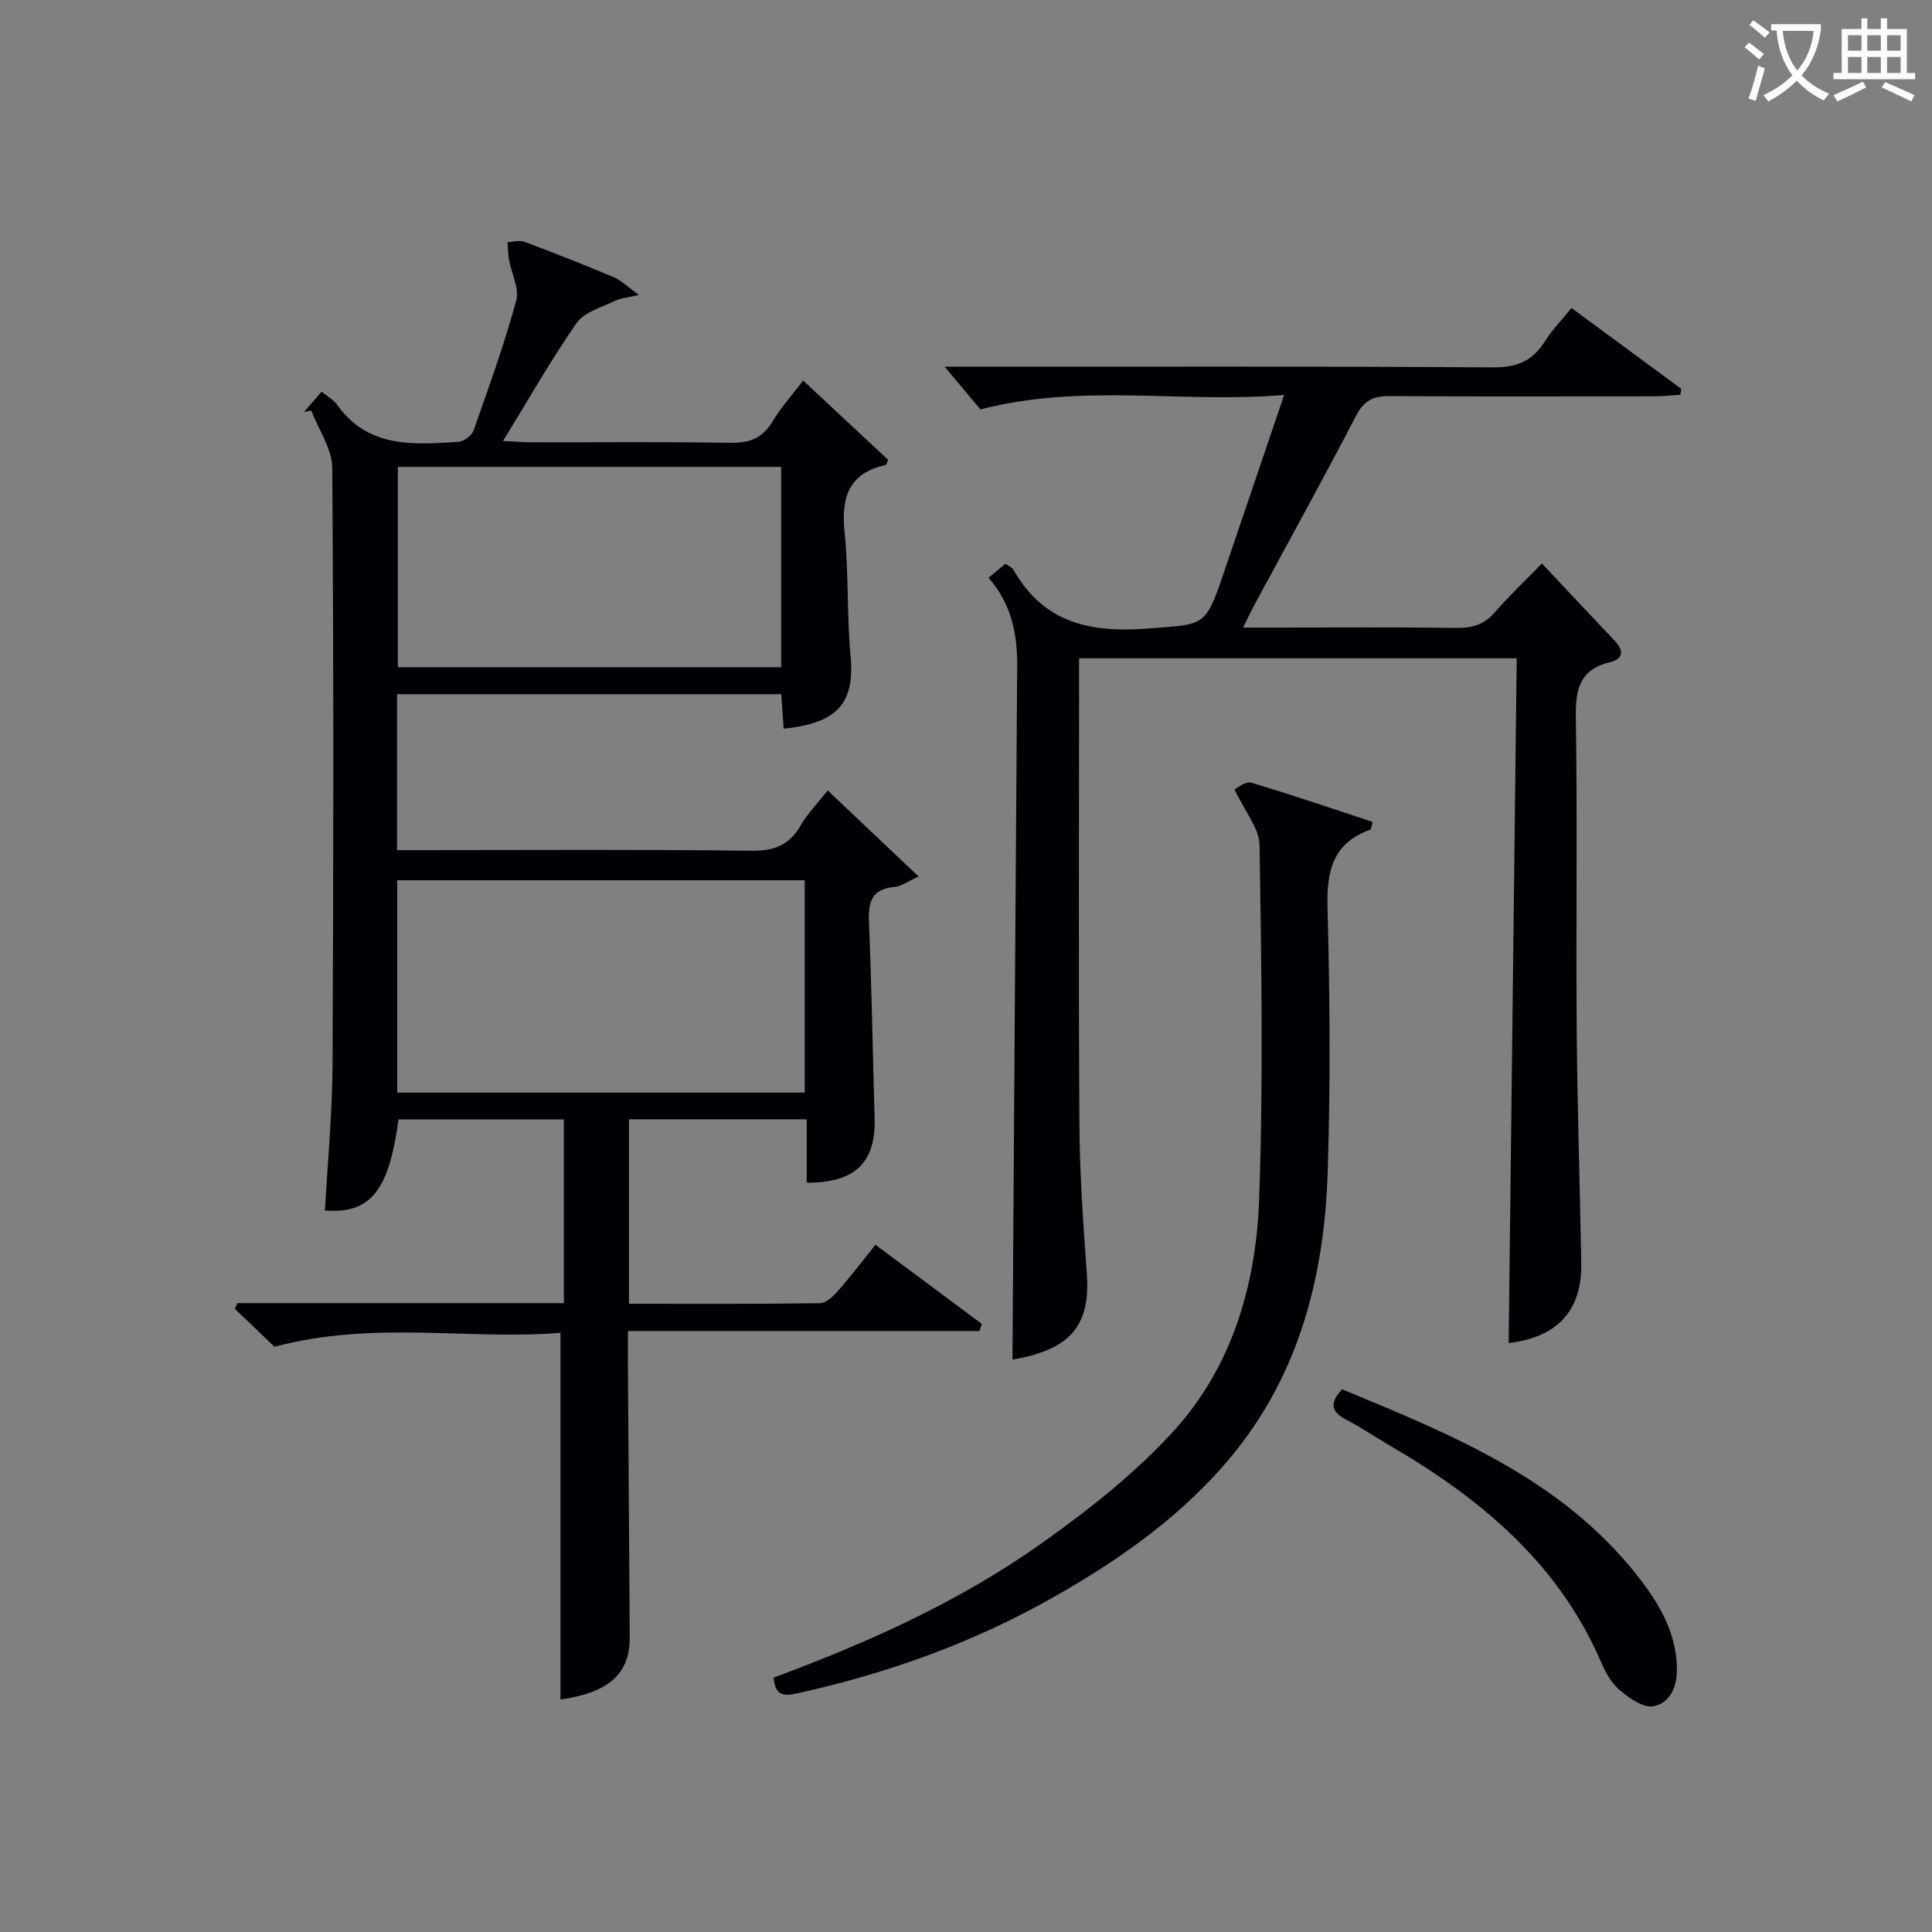
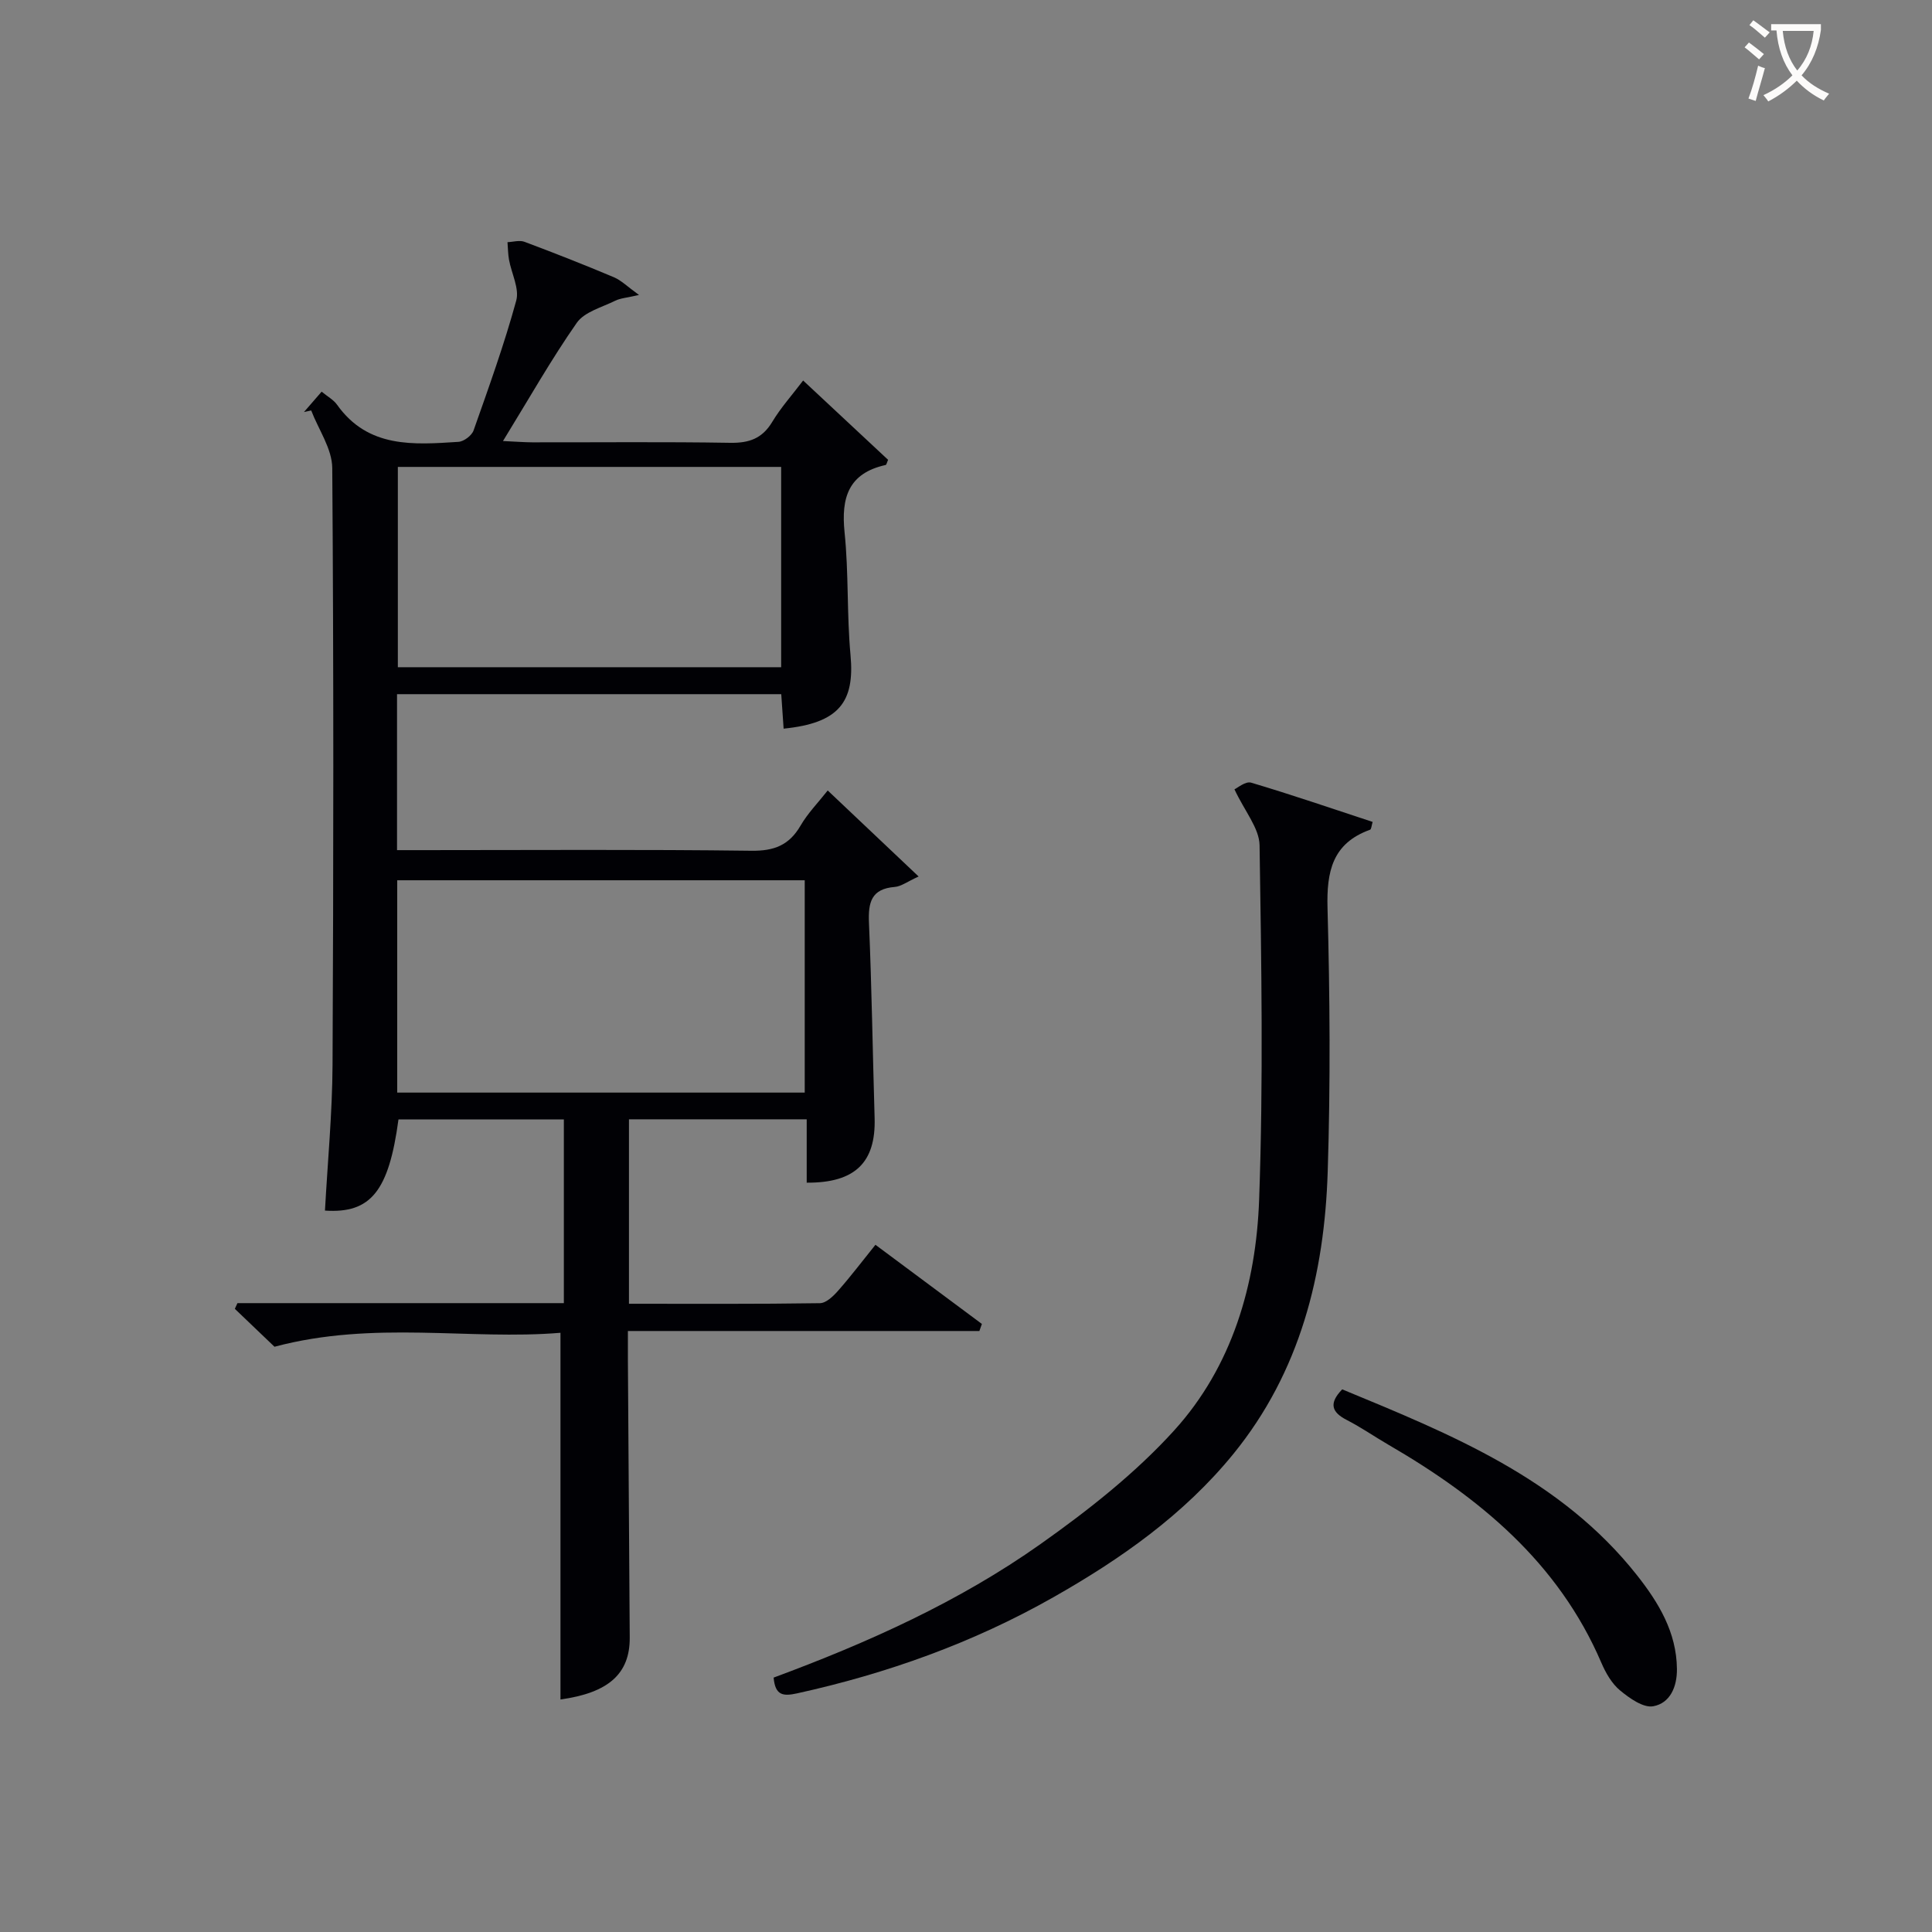
<svg xmlns="http://www.w3.org/2000/svg" enable-background="new 0 0 400 400" viewBox="0 0 400 400">
  <rect x="0" y="0" width="400" height="400" fill="#808080" stroke="none" />
  <g fill="#010105">
    <path d="m49.16 269.8h67.58c0-12.8 0-25.24 0-38.03-11.44 0-22.85 0-34.24 0-2 14.86-5.74 19.5-15.22 18.87.55-10.08 1.52-20.17 1.57-30.26.2-41.16.24-82.32-.06-123.48-.03-3.98-2.84-7.95-4.36-11.92-.5.11-1 .22-1.5.33 1.17-1.35 2.34-2.7 3.66-4.22 1.22 1.01 2.46 1.67 3.19 2.7 6.42 9.04 15.84 8.29 25.14 7.69 1.12-.07 2.76-1.31 3.13-2.37 3.14-8.89 6.34-17.78 8.83-26.87.69-2.5-.99-5.63-1.5-8.49-.21-1.18-.21-2.41-.31-3.61 1.18-.05 2.49-.46 3.51-.08 6.22 2.33 12.4 4.76 18.52 7.34 1.53.65 2.8 1.94 5.2 3.67-2.55.59-3.85.66-4.92 1.19-2.76 1.37-6.37 2.3-7.96 4.57-5.31 7.6-9.89 15.71-15.28 24.48 2.61.12 4.34.26 6.07.27 13.67.02 27.33-.13 40.99.1 3.89.06 6.6-.88 8.67-4.31 1.78-2.97 4.14-5.59 6.41-8.59 6.04 5.64 11.84 11.06 17.59 16.42-.24.53-.33 1.03-.51 1.07-7.7 1.71-9.24 6.76-8.5 13.95.87 8.42.45 16.97 1.23 25.4.91 9.77-2.42 14.09-13.85 15.24-.16-2.28-.32-4.56-.49-7.14-26.52 0-52.93 0-79.55 0v32.29h5.38c22.66 0 45.33-.16 67.99.13 4.72.06 7.82-1.15 10.18-5.21 1.48-2.55 3.61-4.72 5.62-7.27 6.22 5.88 12.18 11.53 18.82 17.81-2.34 1.06-3.6 2.05-4.93 2.16-4.89.39-5.53 3.21-5.35 7.45.58 13.46.77 26.94 1.17 40.41.27 9.17-4.04 13.44-14.06 13.37 0-4.27 0-8.55 0-13.12-12.5 0-24.57 0-36.8 0v38.19c13.32 0 26.43.08 39.54-.12 1.31-.02 2.82-1.5 3.83-2.66 2.62-2.98 5.02-6.15 7.66-9.43 7.55 5.61 14.79 11 22.04 16.39-.17.49-.35.97-.52 1.46-23.99 0-47.99 0-72.77 0 0 2.48-.01 4.23 0 5.98.12 19.16.25 38.32.38 57.48.05 7.52-4.41 11.45-14.34 12.83 0-24.98 0-50 0-75.92-18.83 1.57-38.57-2.61-59.21 2.89-2.13-2.03-5.17-4.94-8.21-7.85.19-.4.36-.79.54-1.18zm33.08-43.59h84.37c0-14.93 0-29.48 0-43.96-28.31 0-56.22 0-84.37 0zm.13-129.54v41.47h79.36c0-14.04 0-27.62 0-41.47-26.51 0-52.74 0-79.36 0z" />
-     <path d="m312.35 278.06c.56-47.17 1.11-94.36 1.67-141.77-30.69 0-60.3 0-90.61 0v5.48c0 30.33-.13 60.66.07 90.98.07 10.29.77 20.6 1.53 30.87.81 10.92-3.46 15.83-15.39 17.87.32-47.74.63-95.65.98-143.56.05-6.68-1.19-12.89-5.94-18.31 1.21-1 2.3-1.9 3.51-2.91.68.5 1.38.76 1.66 1.26 6.23 11.04 15.95 13.08 27.79 12.16 11.86-.92 11.91-.21 15.73-11.48 4.04-11.92 8.09-23.84 12.52-36.88-21.08 1.78-41.62-2.49-62.88 2.99-1.94-2.31-4.66-5.55-7.41-8.83h4.55c36.33 0 72.65-.11 108.98.13 4.91.03 8.16-1.28 10.7-5.34 1.49-2.37 3.5-4.41 5.56-6.95 7.65 5.64 15.19 11.19 22.73 16.74-.08.41-.16.82-.23 1.23-1.86.11-3.72.31-5.58.31-18.16.02-36.33.09-54.49-.05-3.38-.03-5.36.84-7.01 4.02-6.74 12.98-13.83 25.79-20.78 38.66-.78 1.44-1.48 2.92-2.65 5.25h7.3c12.33 0 24.66-.1 36.99.07 3.24.04 5.67-.74 7.84-3.23 3.04-3.49 6.42-6.69 9.75-10.11 5.29 5.63 10.18 10.85 15.1 16.04 1.91 2.02 1.72 3.75-.99 4.39-6.33 1.52-7.19 5.65-7.09 11.49.34 21.49.01 42.99.18 64.49.12 16.14.67 32.28.94 48.42.17 9.89-4.92 15.37-15.03 16.57z" />
    <path d="m160.17 347.33c19.54-7.24 38.38-15.7 55.26-27.65 9.85-6.97 19.57-14.61 27.64-23.49 12.05-13.27 16.99-30.26 17.62-47.82.88-24.43.47-48.91.09-73.37-.06-3.53-3.07-7.02-5.2-11.58.6-.26 2.29-1.72 3.45-1.38 8.42 2.5 16.73 5.36 25.16 8.13-.23.75-.26 1.52-.54 1.62-7.8 2.81-9.01 8.64-8.8 16.23.49 18.15.62 36.34.04 54.49-.67 21.33-5.7 41.52-19.55 58.53-10.25 12.58-23.34 21.77-37.3 29.68-16.59 9.41-34.38 15.77-53 19.87-2.86.62-4.54.5-4.87-3.26z" />
    <path d="m277.89 287.65c22.52 9.31 45.25 18.47 61.06 38.52 4.42 5.61 8.17 11.75 8.24 19.37.04 3.76-1.45 7.08-4.89 7.72-2.06.39-4.93-1.66-6.89-3.28-1.71-1.42-2.97-3.63-3.87-5.73-8.91-20.76-25.24-34.2-44.13-45.16-2.87-1.67-5.62-3.58-8.56-5.09-3.15-1.61-3.78-3.44-.96-6.35z" />
  </g>
  <path d="m362.1 8.8c1.1.8 2.1 1.6 3.1 2.4l-1 1.1c-1.3-1.1-2.3-2-3-2.5zm1.9 4.8c.5.2.9.4 1.4.5-.6 2.3-1.3 4.5-1.9 6.8l-1.5-.5c.8-2.1 1.4-4.3 2-6.8zm-1-9.4c1.3.9 2.4 1.8 3.4 2.5l-1 1.1c-1.4-1.2-2.4-2.1-3.2-2.6zm3.7 2.2v-1.4h10.3v1.2c-.5 3.6-1.8 6.8-4 9.4 1.5 1.6 3.4 2.8 5.7 3.8-.3.4-.7.8-1.1 1.4-2.3-1.1-4.1-2.5-5.6-4.1-1.6 1.6-3.6 3.1-5.9 4.3-.3-.5-.7-.9-1-1.3 2.4-1.1 4.4-2.5 6-4.1-1.9-2.5-3-5.6-3.3-9.3h-1.1zm8.8 0h-6.4c.3 3.3 1.3 6 3 8.2 2-2.3 3.1-5.1 3.4-8.2z" fill="#fcfbfa" />
-   <path d="m385.3 3.8h1.3v2.2h2.8v-2.2h1.3v2.2h4.1v9.1h1.7v1.3h-16.9v-1.3h1.7v-9.1h4.1v-2.2zm.4 13.1.7 1.2c-1.8.9-3.8 1.9-6 2.9-.2-.4-.5-.8-.8-1.3 2.3-1 4.3-1.9 6.1-2.8zm-3.1-6.4h2.8v-3.2h-2.8zm0 4.6h2.8v-3.3h-2.8zm4-4.6h2.8v-3.2h-2.8zm0 4.6h2.8v-3.3h-2.8zm3.7 1.9c2.1.9 4.1 1.8 6.1 2.7l-.7 1.3c-2.2-1.1-4.2-2-6.1-2.9zm3.2-9.7h-2.8v3.2h2.8zm-2.8 7.8h2.8v-3.3h-2.8z" fill="#fcfbfa" />
</svg>